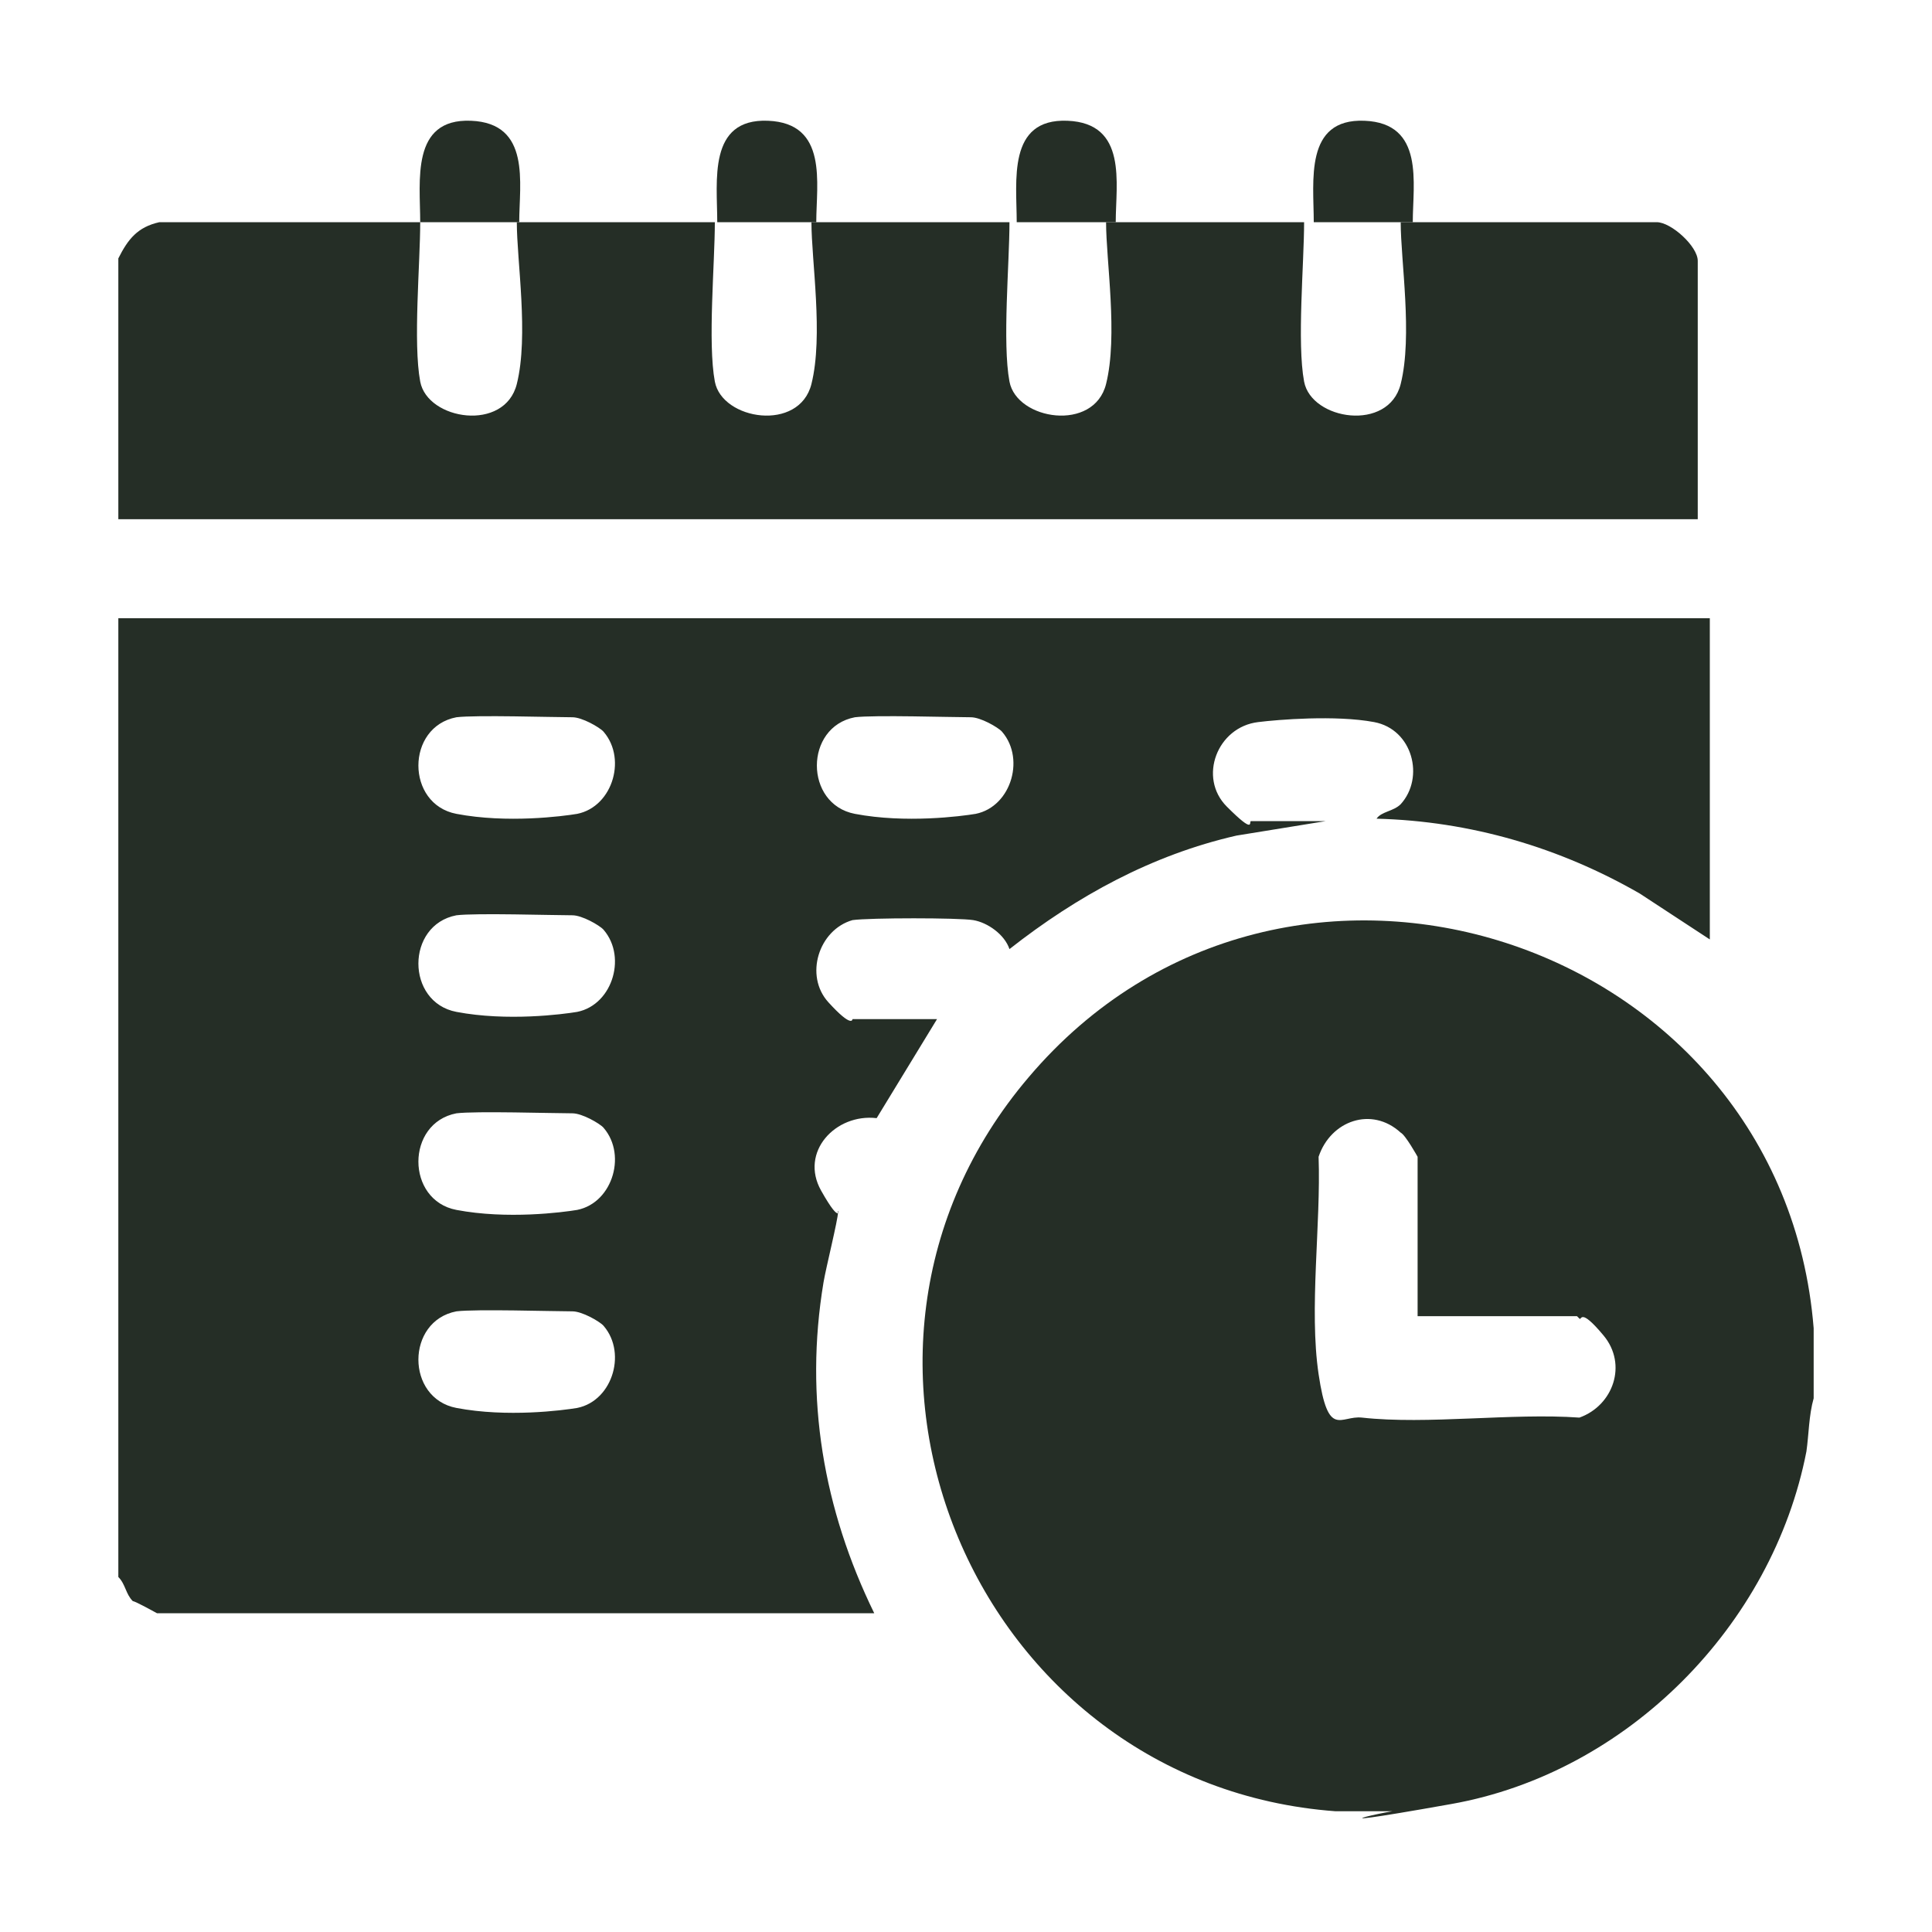
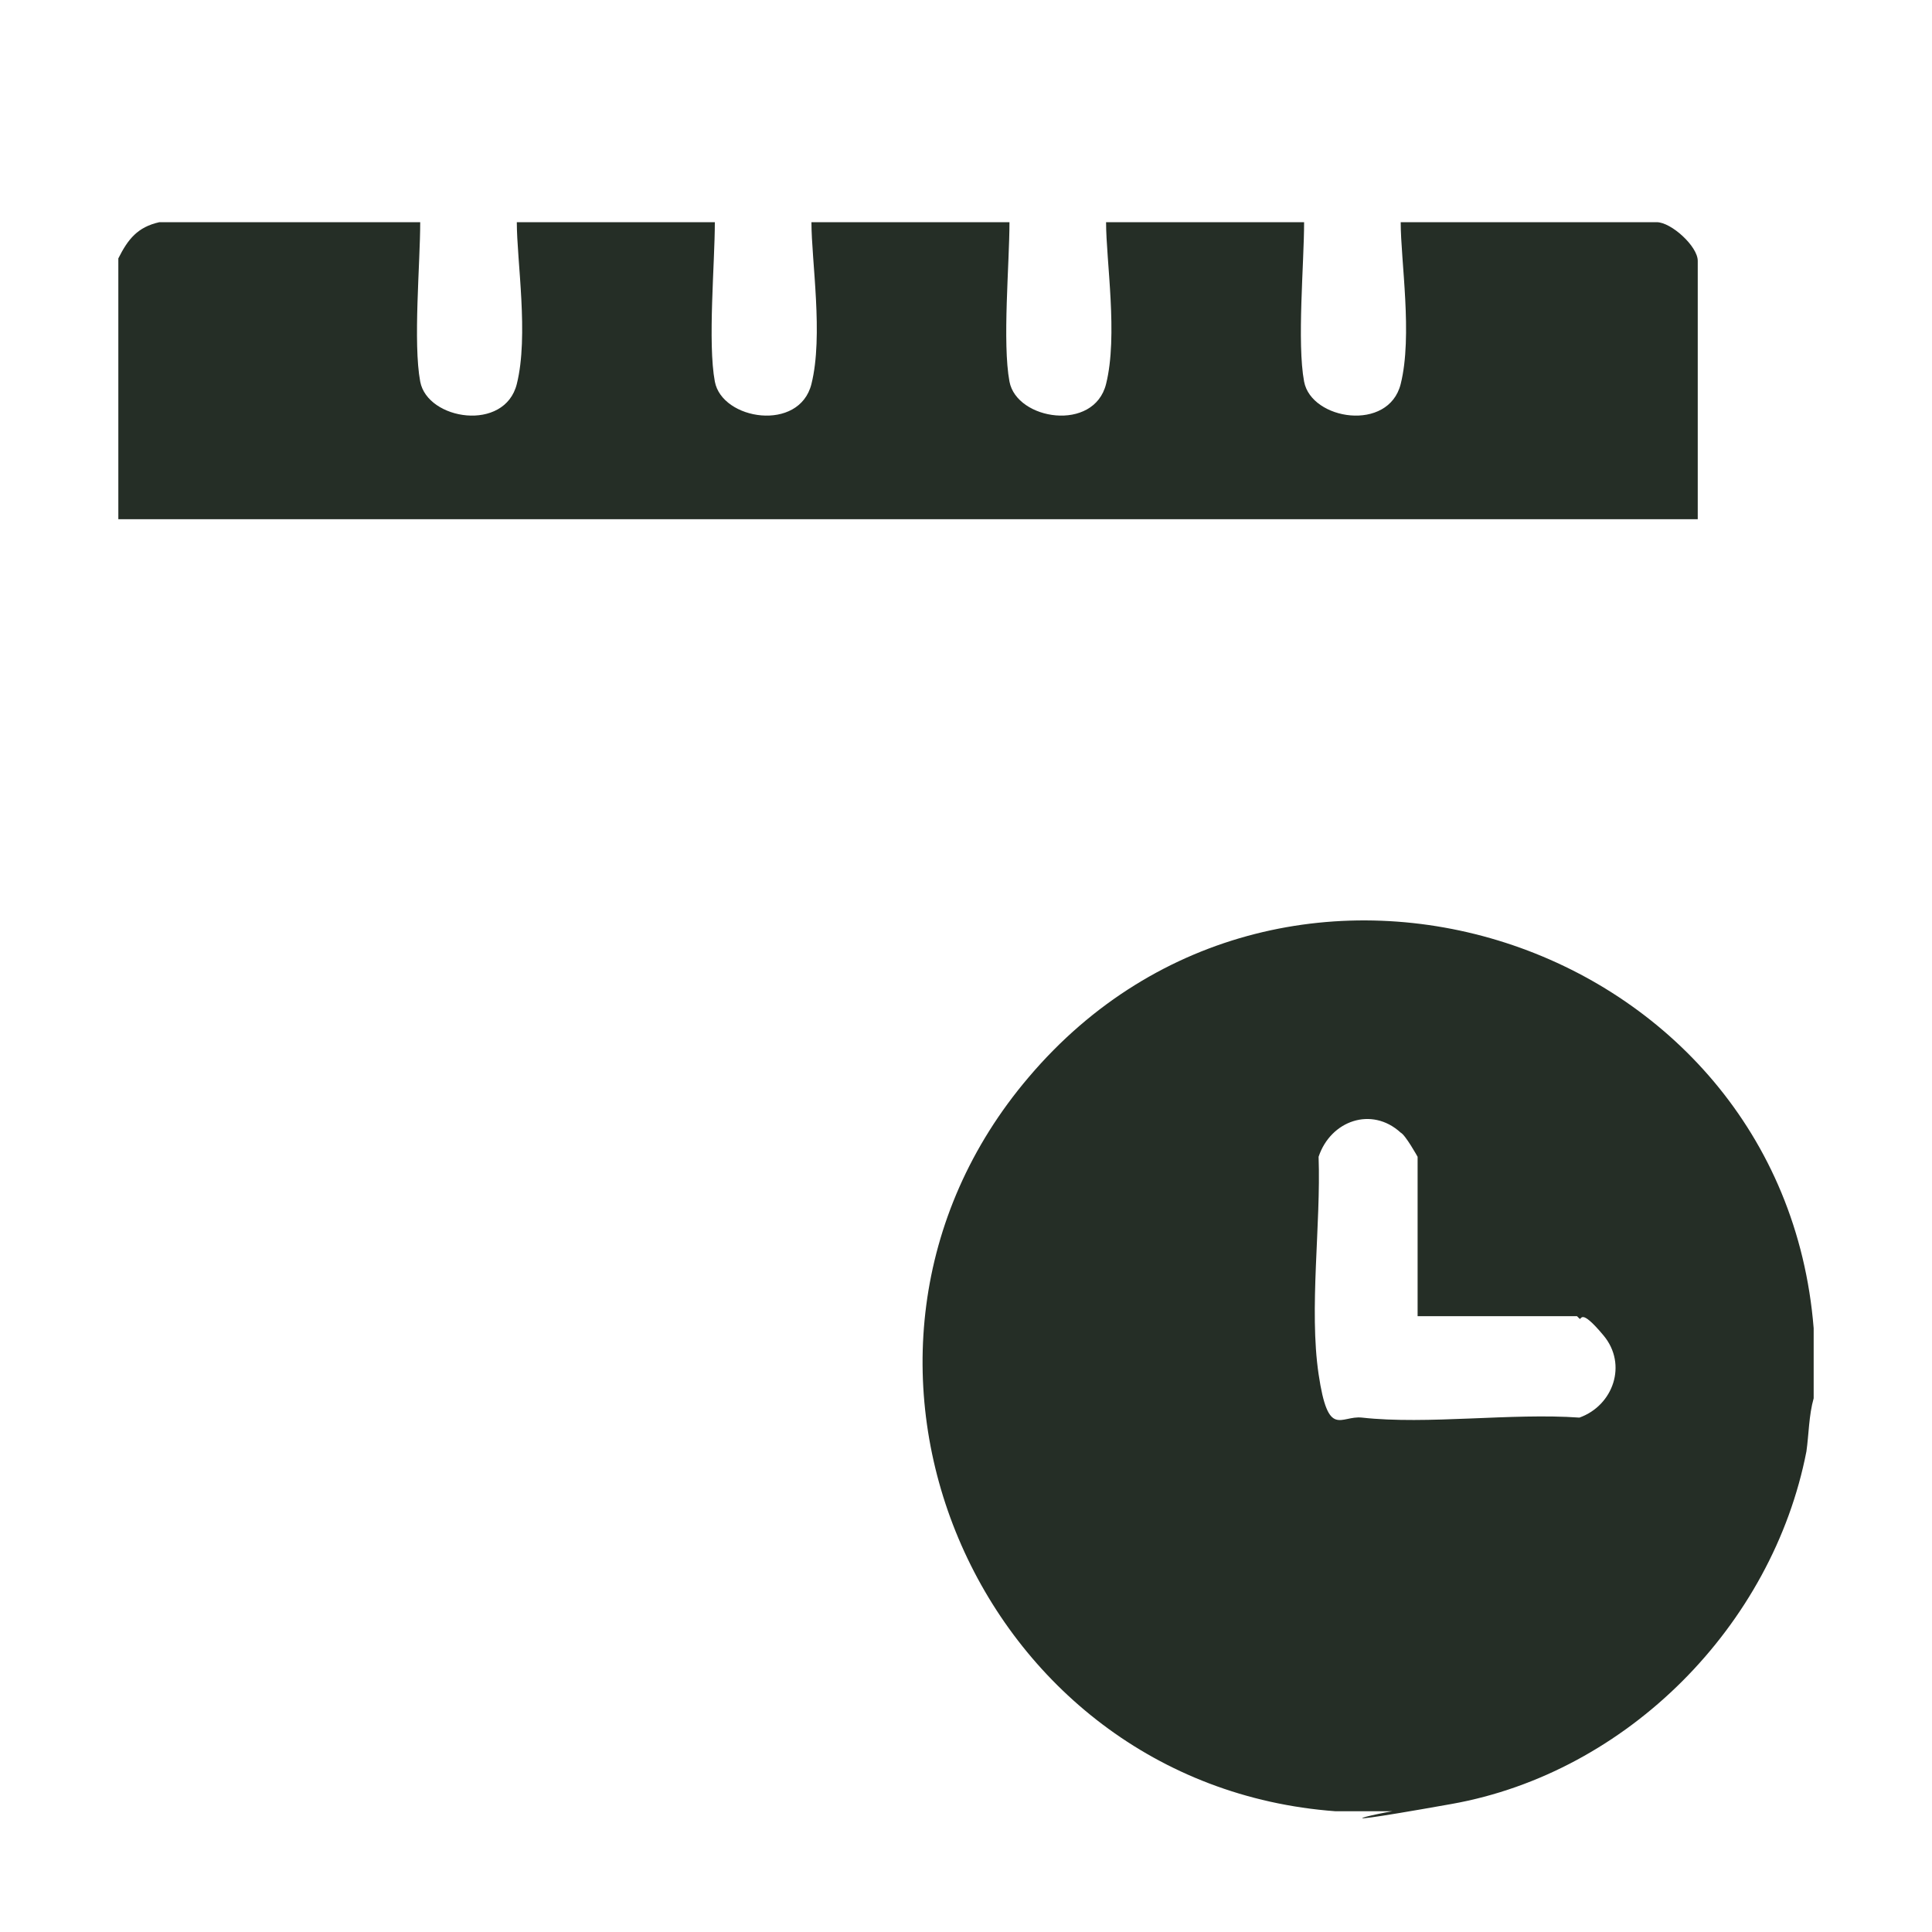
<svg xmlns="http://www.w3.org/2000/svg" id="Calque_5" version="1.1" viewBox="0 0 80 80">
  <defs>
    <style> .st0 { fill: #252e26; } </style>
  </defs>
-   <path class="st0" d="M4.9,25.6h65.9v13.3l-2.9-1.9c-3.3-1.9-7-3-10.9-3.1.2-.3.7-.3,1-.6,1-1.1.5-3.1-1.1-3.4s-4-.1-4.8,0c-1.7.2-2.5,2.3-1.3,3.5s.9.6,1,.6h3.1l-3.7.6c-3.5.8-6.6,2.5-9.4,4.7-.2-.6-.9-1.1-1.5-1.2s-4.3-.1-5,0c-1.4.4-2,2.3-1,3.4s1,.7,1,.7h3.5l-2.5,4.1c-1.7-.2-3.2,1.4-2.3,3s.7.6.7.9-.5,2.3-.6,2.9c-.8,4.8,0,9.4,2.1,13.7H6.5c0,0-.9-.5-1-.5-.3-.3-.3-.7-.6-1V25.6ZM25,30.3c-.2-.2-.9-.6-1.3-.6-.8,0-4-.1-4.8,0-2.1.4-2.1,3.6,0,4s4.4.1,5,0c1.5-.3,2.1-2.4,1-3.5ZM41.5,30.3c-.2-.2-.9-.6-1.3-.6-.8,0-4-.1-4.8,0-2.1.4-2.1,3.6,0,4s4.4.1,5,0c1.5-.3,2.1-2.4,1-3.5ZM25,38.5c-.2-.2-.9-.6-1.3-.6-.8,0-4-.1-4.8,0-2.1.4-2.1,3.6,0,4s4.4.1,5,0c1.5-.3,2.1-2.4,1-3.5ZM25,46.7c-.2-.2-.9-.6-1.3-.6-.8,0-4-.1-4.8,0-2.1.4-2.1,3.6,0,4s4.4.1,5,0c1.5-.3,2.1-2.4,1-3.5ZM25,54.9c-.2-.2-.9-.6-1.3-.6-.8,0-4-.1-4.8,0-2.1.4-2.1,3.6,0,4s4.4.1,5,0c1.5-.3,2.1-2.4,1-3.5Z" />
  <path class="st0" d="M75.1,55.2v2.7c-.2.7-.2,1.5-.3,2.2-1.4,7.2-7.4,13.3-14.7,14.6s-1.4,0-2.1.3c-.9,0-1.9,0-2.7,0-14.9-1.1-22.5-18.9-12.7-30.4,10.6-12.5,31.2-5.8,32.5,10.4v.2ZM65.3,54.5h-6.6v-6.6c0,0-.5-.9-.7-1-1.2-1.1-2.9-.5-3.4,1,.1,2.8-.4,6.3,0,9s.9,1.7,1.8,1.8c2.7.3,6.2-.2,9,0,1.4-.5,2-2.2,1-3.4s-.9-.6-1-.7Z" />
  <path class="st0" d="M17.4,9.2c0,1.7-.3,5,0,6.6s3.5,2.1,4,.1,0-5.1,0-6.7c2.7,0,5.5,0,8.2,0,0,1.7-.3,5,0,6.6s3.5,2.1,4,.1,0-5.1,0-6.7c2.7,0,5.5,0,8.2,0,0,1.7-.3,5,0,6.6s3.5,2.1,4,.1,0-5.1,0-6.7c2.7,0,5.5,0,8.2,0,0,1.7-.3,5,0,6.6s3.5,2.1,4,.1,0-5.1,0-6.7c3.5,0,7.1,0,10.6,0,.6,0,1.7,1,1.7,1.6v10.7H4.9v-10.8c.4-.8.8-1.3,1.7-1.5,3.6,0,7.2,0,10.7,0Z" />
-   <path class="st0" d="M58.5,9.2c-1.4,0-2.7,0-4.1,0,0-1.7-.4-4.3,2.1-4.2s2,2.6,2,4.2Z" />
-   <path class="st0" d="M21.5,9.2c-1.4,0-2.7,0-4.1,0,0-1.7-.4-4.3,2.1-4.2s2,2.6,2,4.2Z" />
-   <path class="st0" d="M33.8,9.2c-1.4,0-2.7,0-4.1,0,0-1.7-.4-4.3,2.1-4.2s2,2.6,2,4.2Z" />
-   <path class="st0" d="M46.2,9.2c-1.4,0-2.7,0-4.1,0,0-1.7-.4-4.3,2.1-4.2s2,2.6,2,4.2Z" />
</svg>